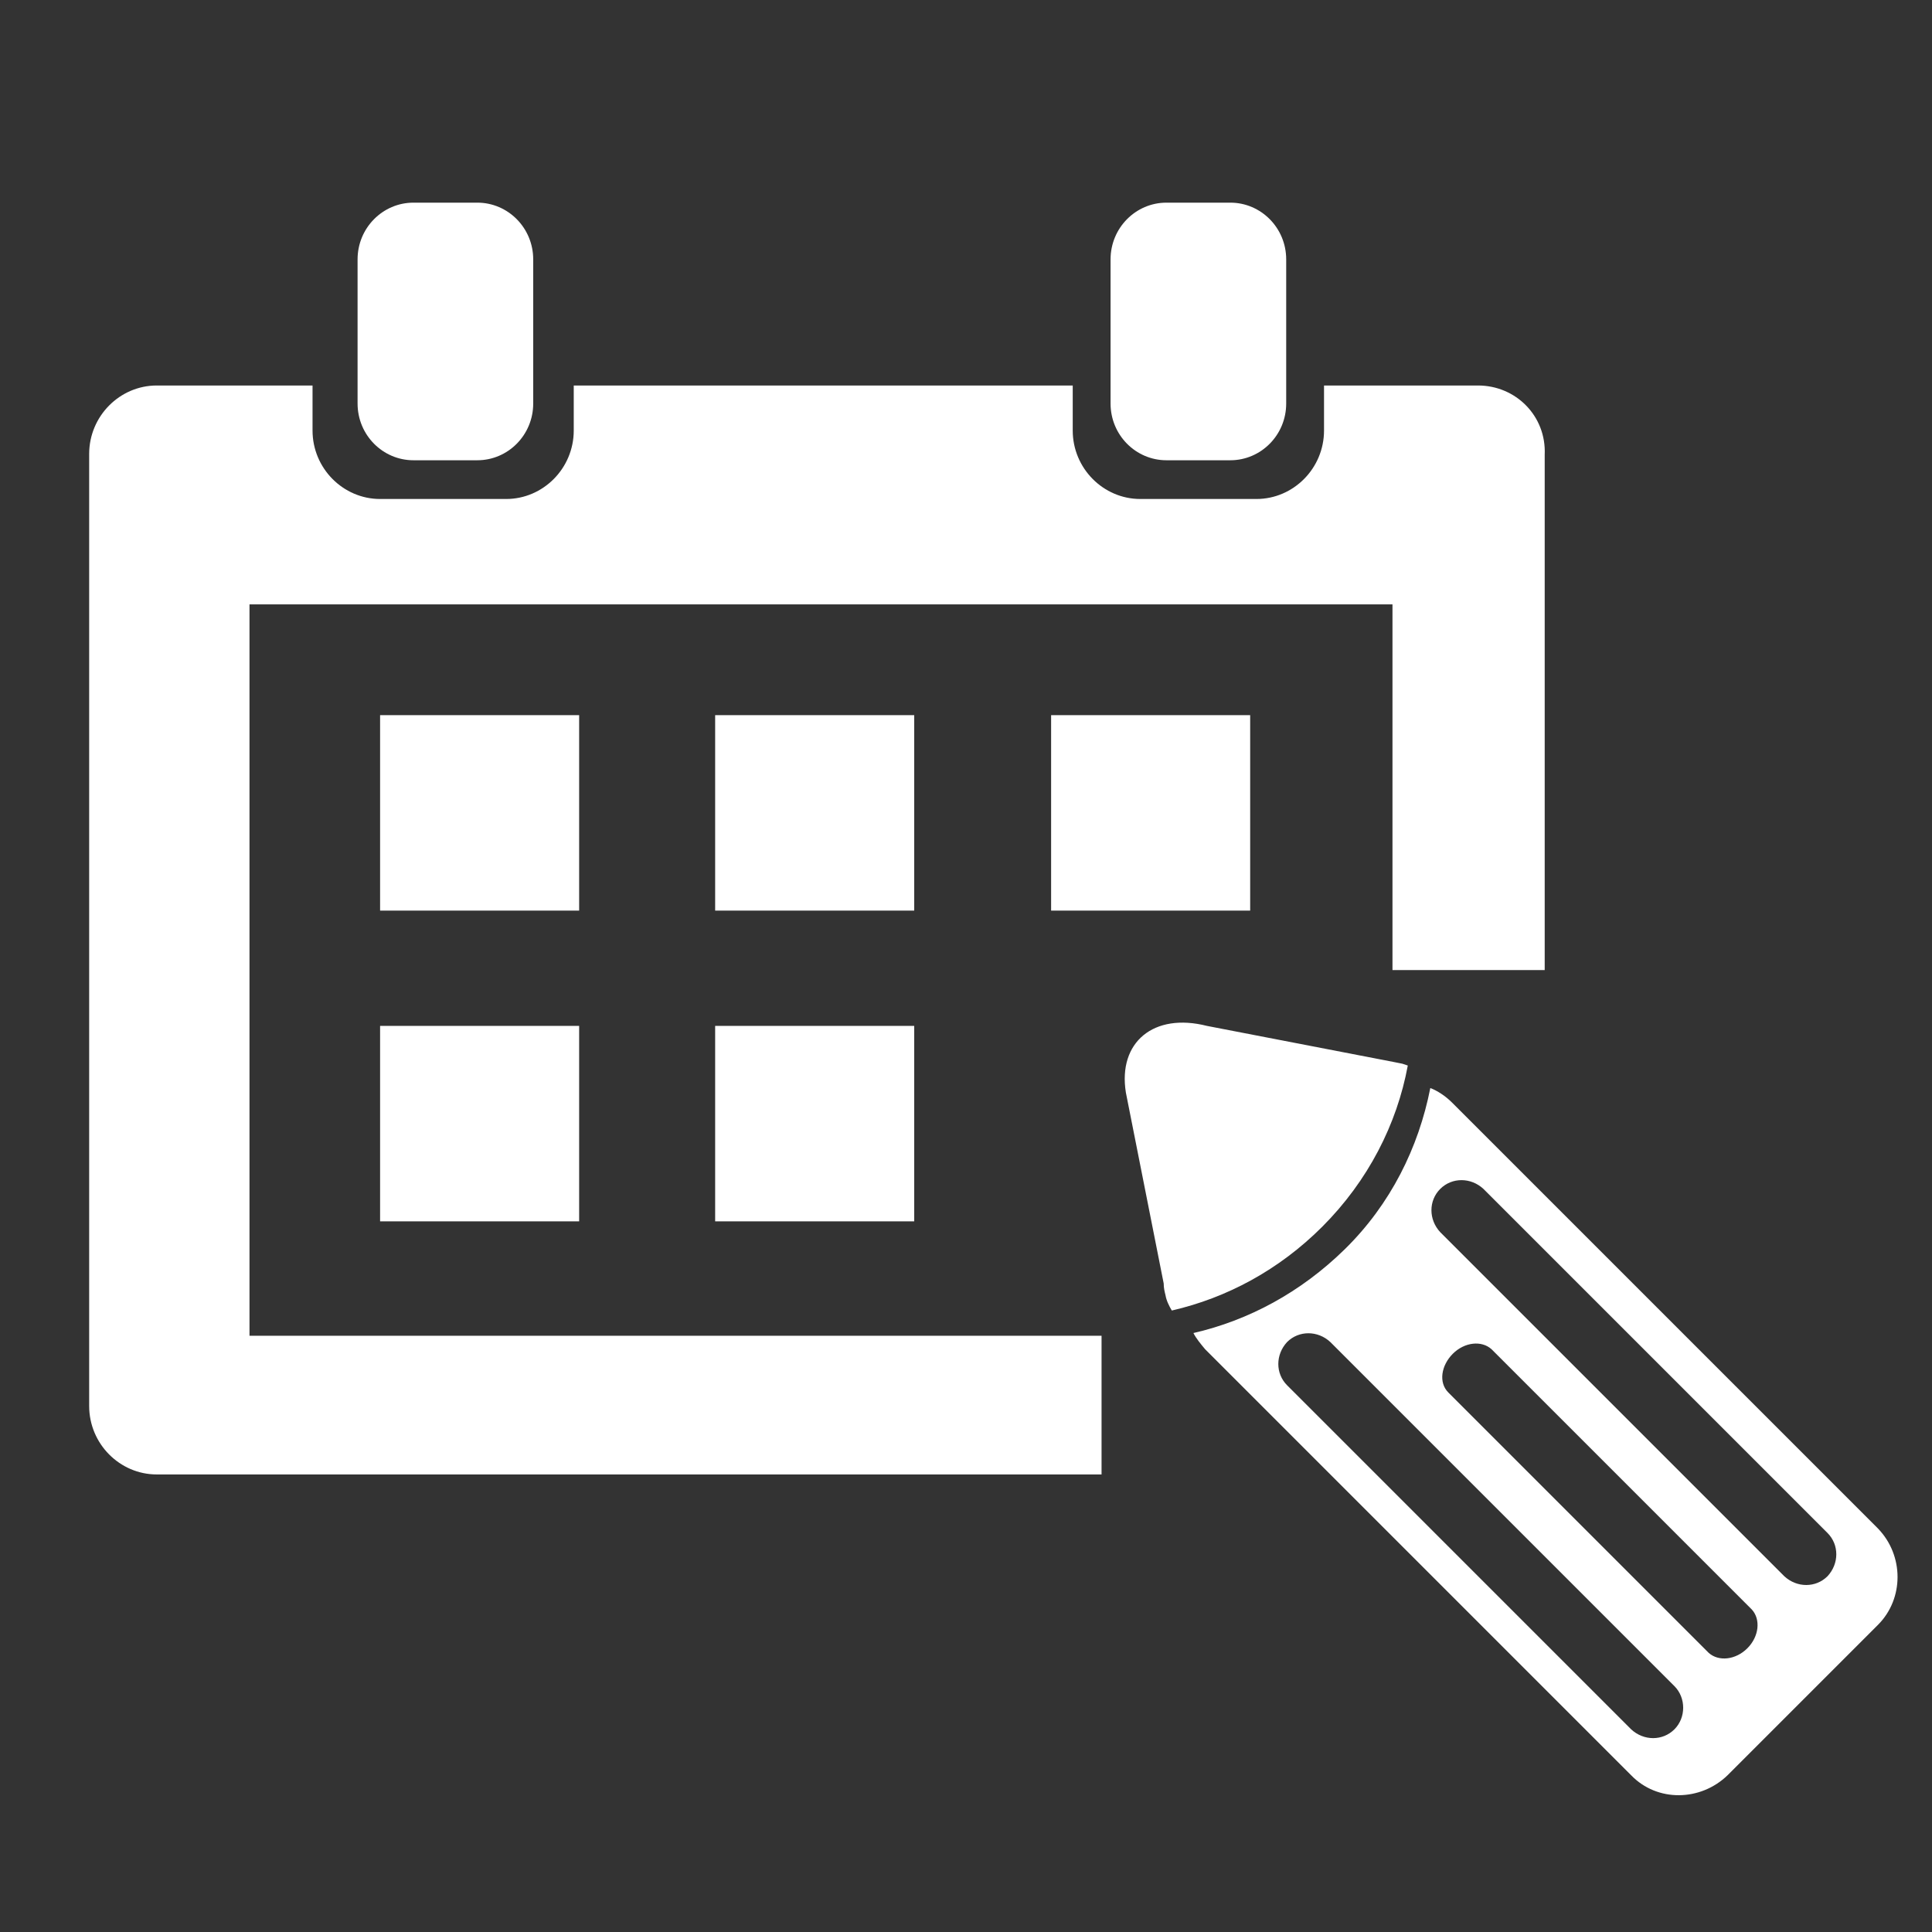
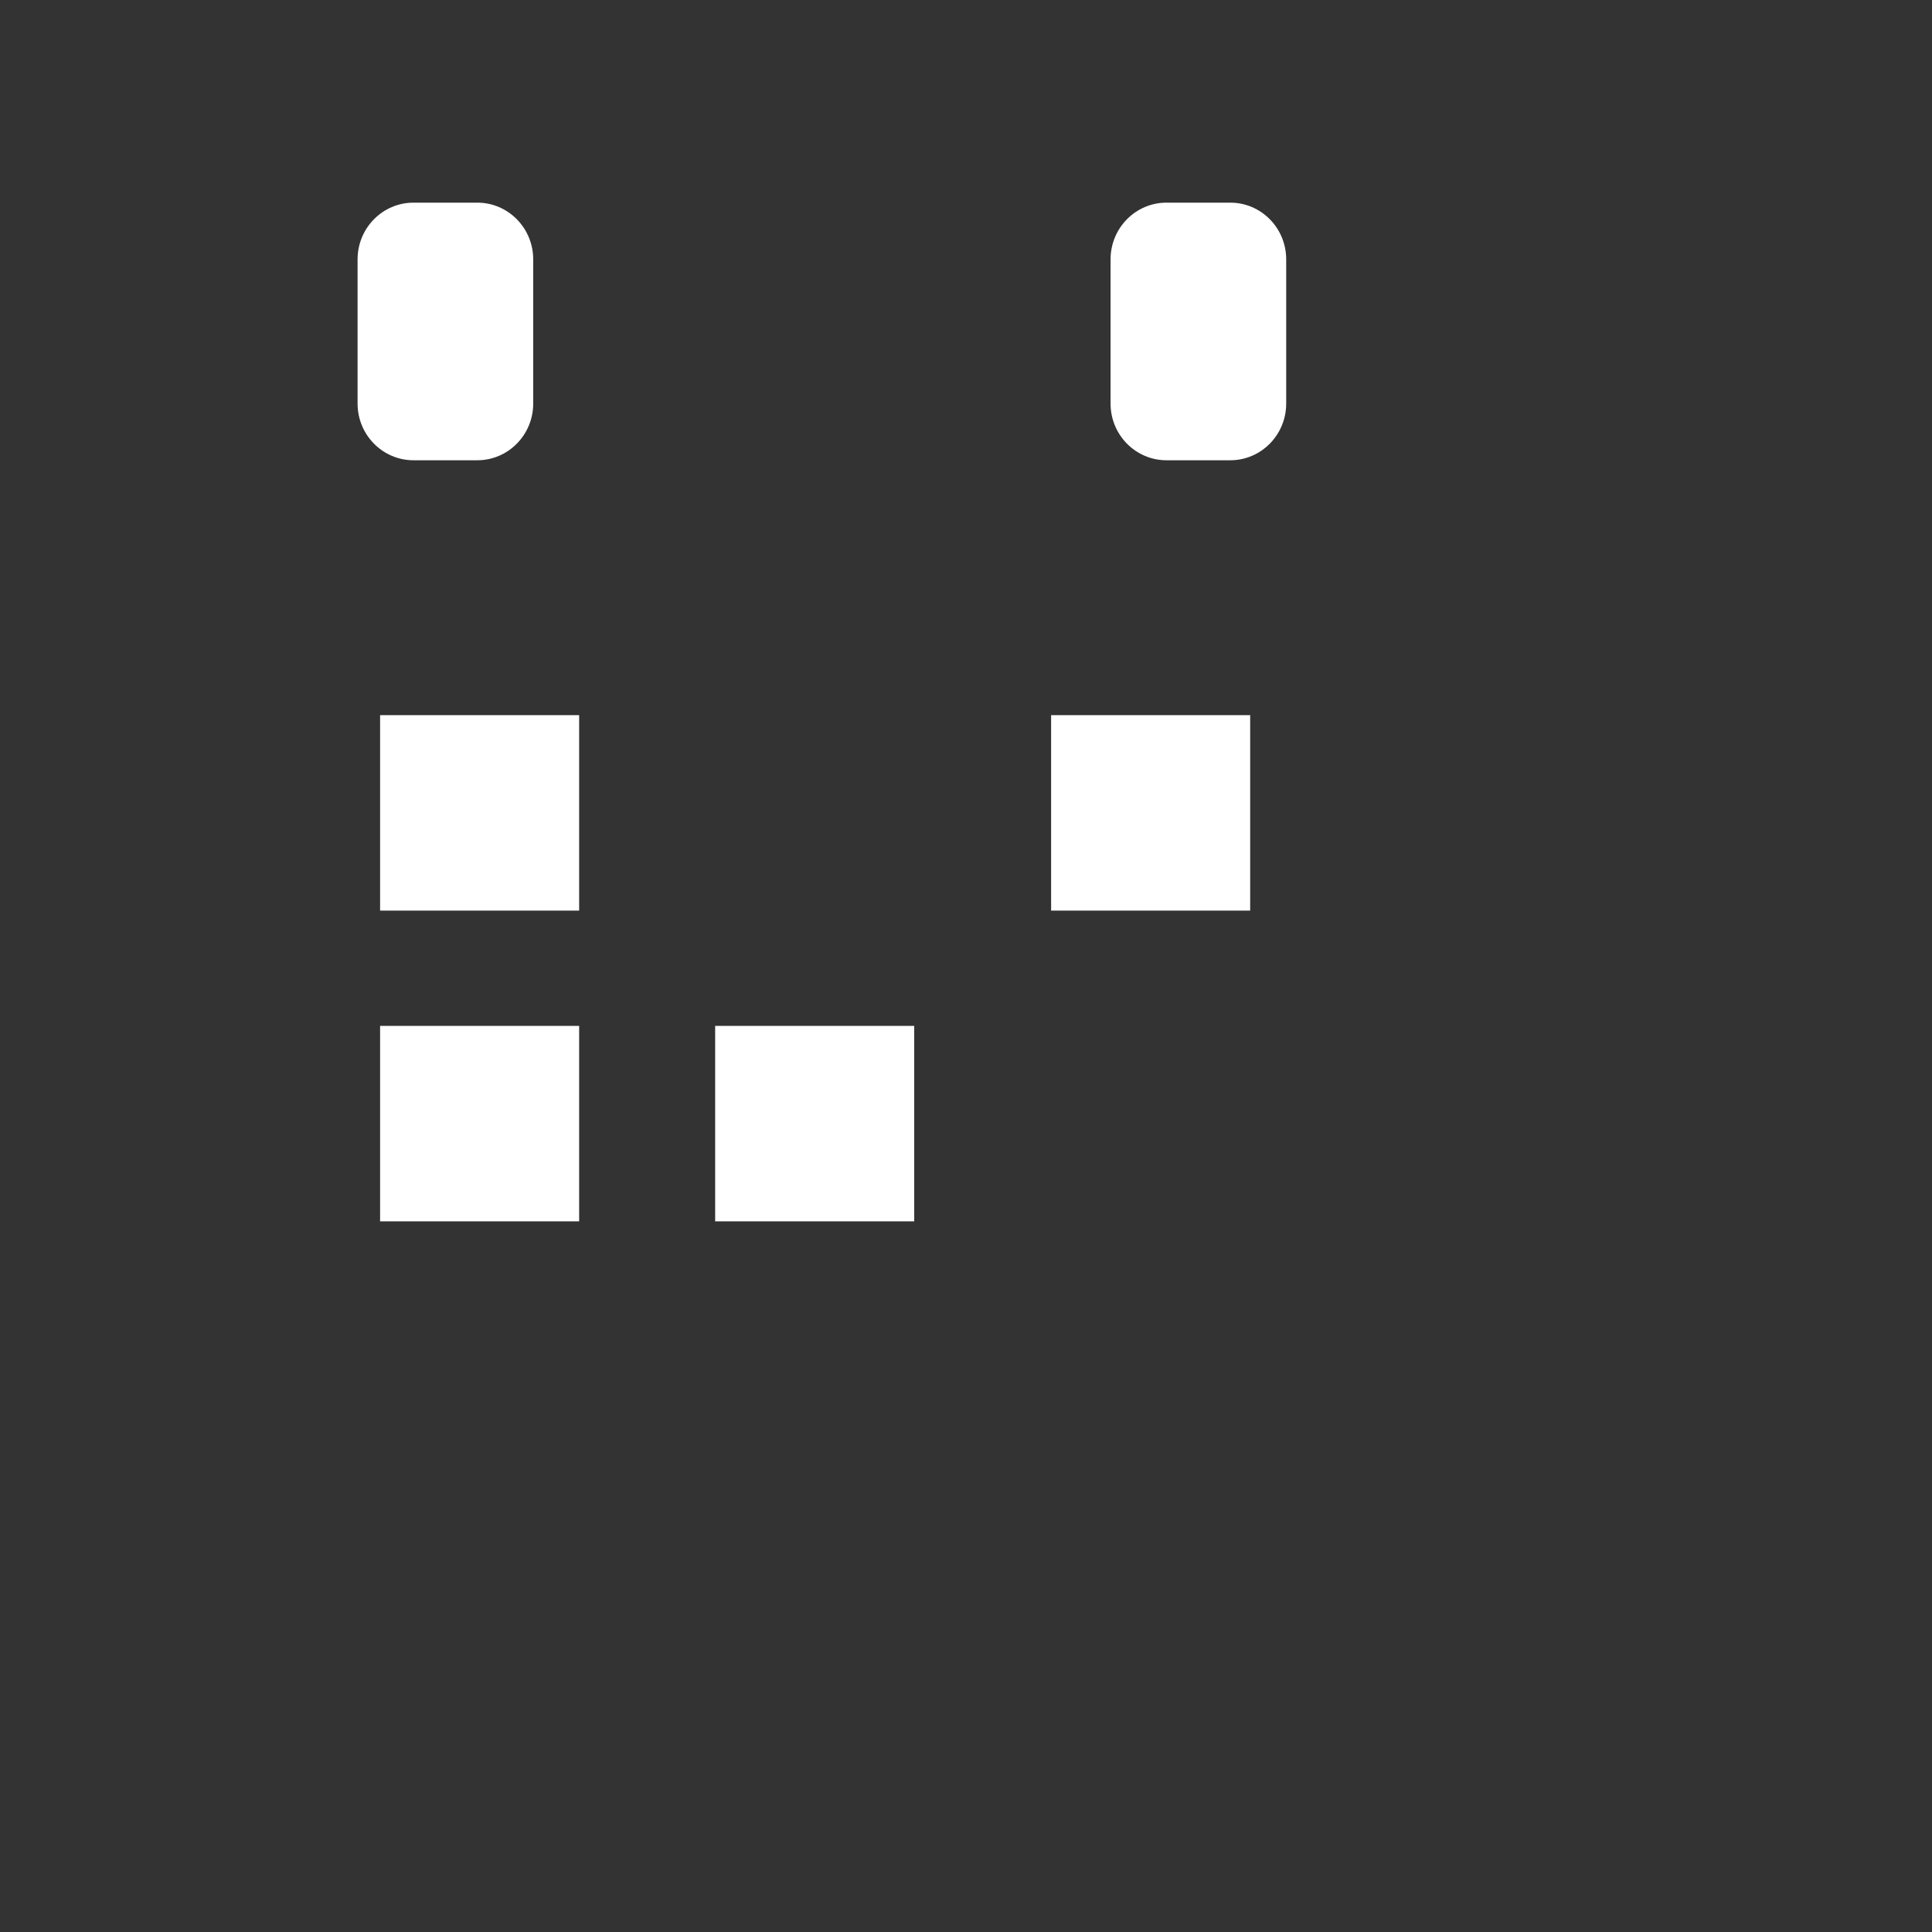
<svg xmlns="http://www.w3.org/2000/svg" xmlns:xlink="http://www.w3.org/1999/xlink" version="1.1" id="圖層_1" x="0px" y="0px" viewBox="0 0 214.5 214.5" style="enable-background:new 0 0 214.5 214.5;" xml:space="preserve">
  <rect x="0" y="0" width="214.5" height="214.5" fill="#333333" stroke="none" />
  <style type="text/css">
	.st0{fill:#FFFFFF;}
	.st1{clip-path:url(#SVGID_2_);fill:#FFFFFF;}
	.st2{fill:none;}
</style>
  <g>
    <g>
      <path class="st0" d="M142.8,44.8c0,3.5-2.8,6.3-6.2,6.3h-7.1c-3.4,0-6.2-2.8-6.2-6.3v-16c0-3.5,2.8-6.3,6.2-6.3h7.1    c3.4,0,6.2,2.8,6.2,6.3V44.8z" />
      <path class="st0" d="M59.2,44.8c0,3.5-2.8,6.3-6.2,6.3h-7.1c-3.4,0-6.2-2.8-6.2-6.3v-16c0-3.5,2.8-6.3,6.2-6.3H53    c3.4,0,6.2,2.8,6.2,6.3V44.8z" />
    </g>
    <g>
      <g>
        <defs>
-           <polygon id="SVGID_1_" points="183.4,107.7 122.3,107.7 122.3,170.5 3.2,170.5 3.2,5.1 183.4,5.1     " />
-         </defs>
+           </defs>
        <clipPath id="SVGID_2_">
          <use xlink:href="#SVGID_1_" style="overflow:visible;" />
        </clipPath>
-         <path class="st1" d="M164.1,42.8H147v5c0,4.2-3.4,7.6-7.5,7.6h-12.9c-4.1,0-7.5-3.4-7.5-7.6v-5H63.7v5c0,4.2-3.4,7.6-7.5,7.6h-14     c-4.1,0-7.5-3.4-7.5-7.6v-5H17.4c-4.1,0-7.5,3.4-7.5,7.6v105.7c0,4.2,3.4,7.6,7.5,7.6H164c4.1,0,7.5-3.4,7.5-7.6V50.5     C171.7,46.2,168.3,42.8,164.1,42.8z M154.6,148.3H27.7V67.1h126.9V148.3z" />
+         <path class="st1" d="M164.1,42.8H147v5c0,4.2-3.4,7.6-7.5,7.6h-12.9c-4.1,0-7.5-3.4-7.5-7.6v-5H63.7v5c0,4.2-3.4,7.6-7.5,7.6h-14     c-4.1,0-7.5-3.4-7.5-7.6v-5H17.4c-4.1,0-7.5,3.4-7.5,7.6v105.7c0,4.2,3.4,7.6,7.5,7.6c4.1,0,7.5-3.4,7.5-7.6V50.5     C171.7,46.2,168.3,42.8,164.1,42.8z M154.6,148.3H27.7V67.1h126.9V148.3z" />
      </g>
    </g>
    <g>
      <rect x="42.2" y="79.4" class="st0" width="22.1" height="21.7" />
-       <rect x="79.4" y="79.4" class="st0" width="22.1" height="21.7" />
      <rect x="116.7" y="79.4" class="st0" width="22.1" height="21.7" />
      <rect x="42.2" y="113.9" class="st0" width="22.1" height="21.7" />
      <rect x="79.4" y="113.9" class="st0" width="22.1" height="21.7" />
    </g>
-     <path class="st0" d="M132.5,148c0.3,0.6,0.8,1.2,1.3,1.8l39.9,39.9l7.4,7.4c2.9,3,7.7,2.9,10.7,0l16.7-16.7c2.9-2.9,2.9-7.7,0-10.7   l-7.6-7.6l-39.7-39.7c-0.7-0.7-1.6-1.3-2.4-1.6c-1.3,6.6-4.4,12.9-9.5,17.9C144.4,143.5,138.6,146.6,132.5,148z M185.9,192   c-1.3,1.3-3.4,1.3-4.8,0l-38.2-38.2c-1.3-1.3-1.3-3.4,0-4.8c1.3-1.3,3.4-1.3,4.8,0l38.2,38.2C187.2,188.5,187.2,190.7,185.9,192z    M194,183c-1.3,1.3-3.2,1.5-4.3,0.5l-28.9-28.9c-1.1-1.1-0.8-3,0.5-4.3c1.3-1.3,3.2-1.5,4.3-0.5l28.9,28.9   C195.5,179.8,195.3,181.7,194,183z M159.9,132c1.3-1.3,3.4-1.3,4.8,0l38.2,38.2c1.3,1.3,1.3,3.4,0,4.8c-1.3,1.3-3.4,1.3-4.8,0   l-38.2-38.2C158.6,135.4,158.6,133.3,159.9,132z M125,121.3l4.2,21.2c0,0.5,0.1,0.9,0.2,1.3c0.1,0.6,0.4,1.2,0.7,1.7   c6.1-1.4,11.9-4.5,16.7-9.3c5.1-5.1,8.3-11.4,9.5-17.9l-0.6-0.2l-1-0.2l-20.7-4C128.1,112.4,124.1,115.7,125,121.3z" />
    <rect x="0.5" y="0.1" class="st2" width="214.5" height="214.5" />
  </g>
</svg>